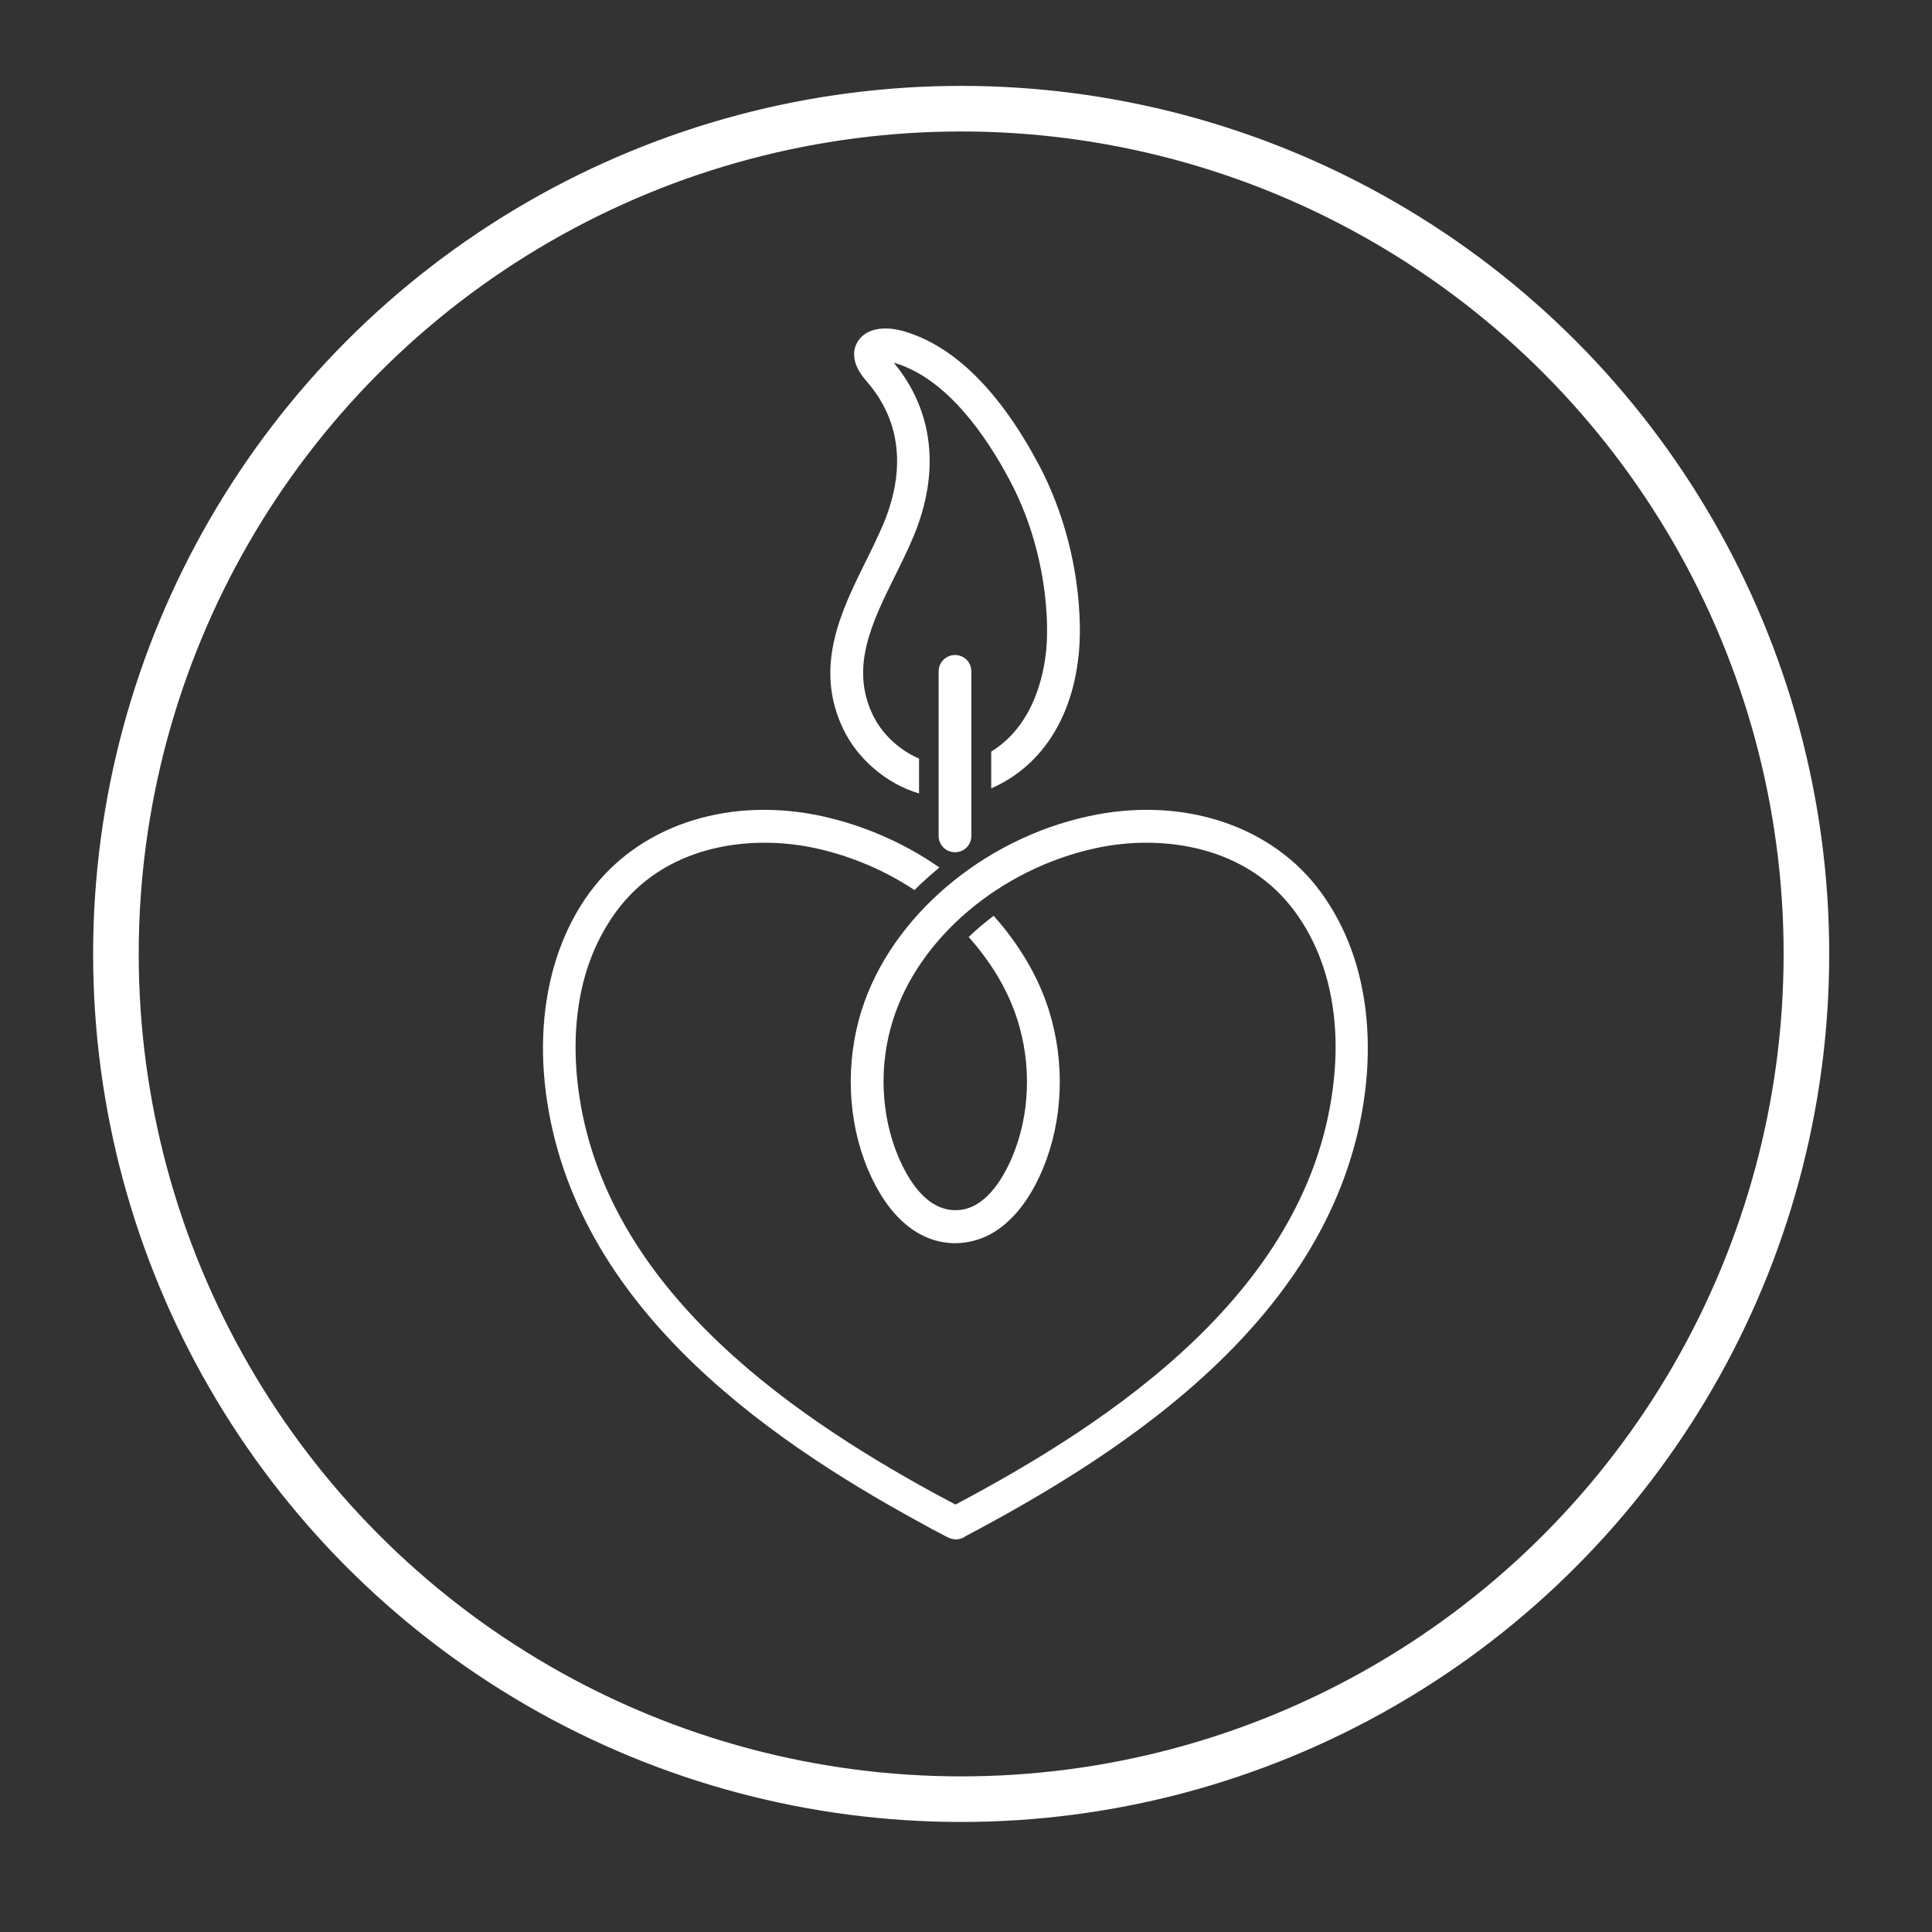
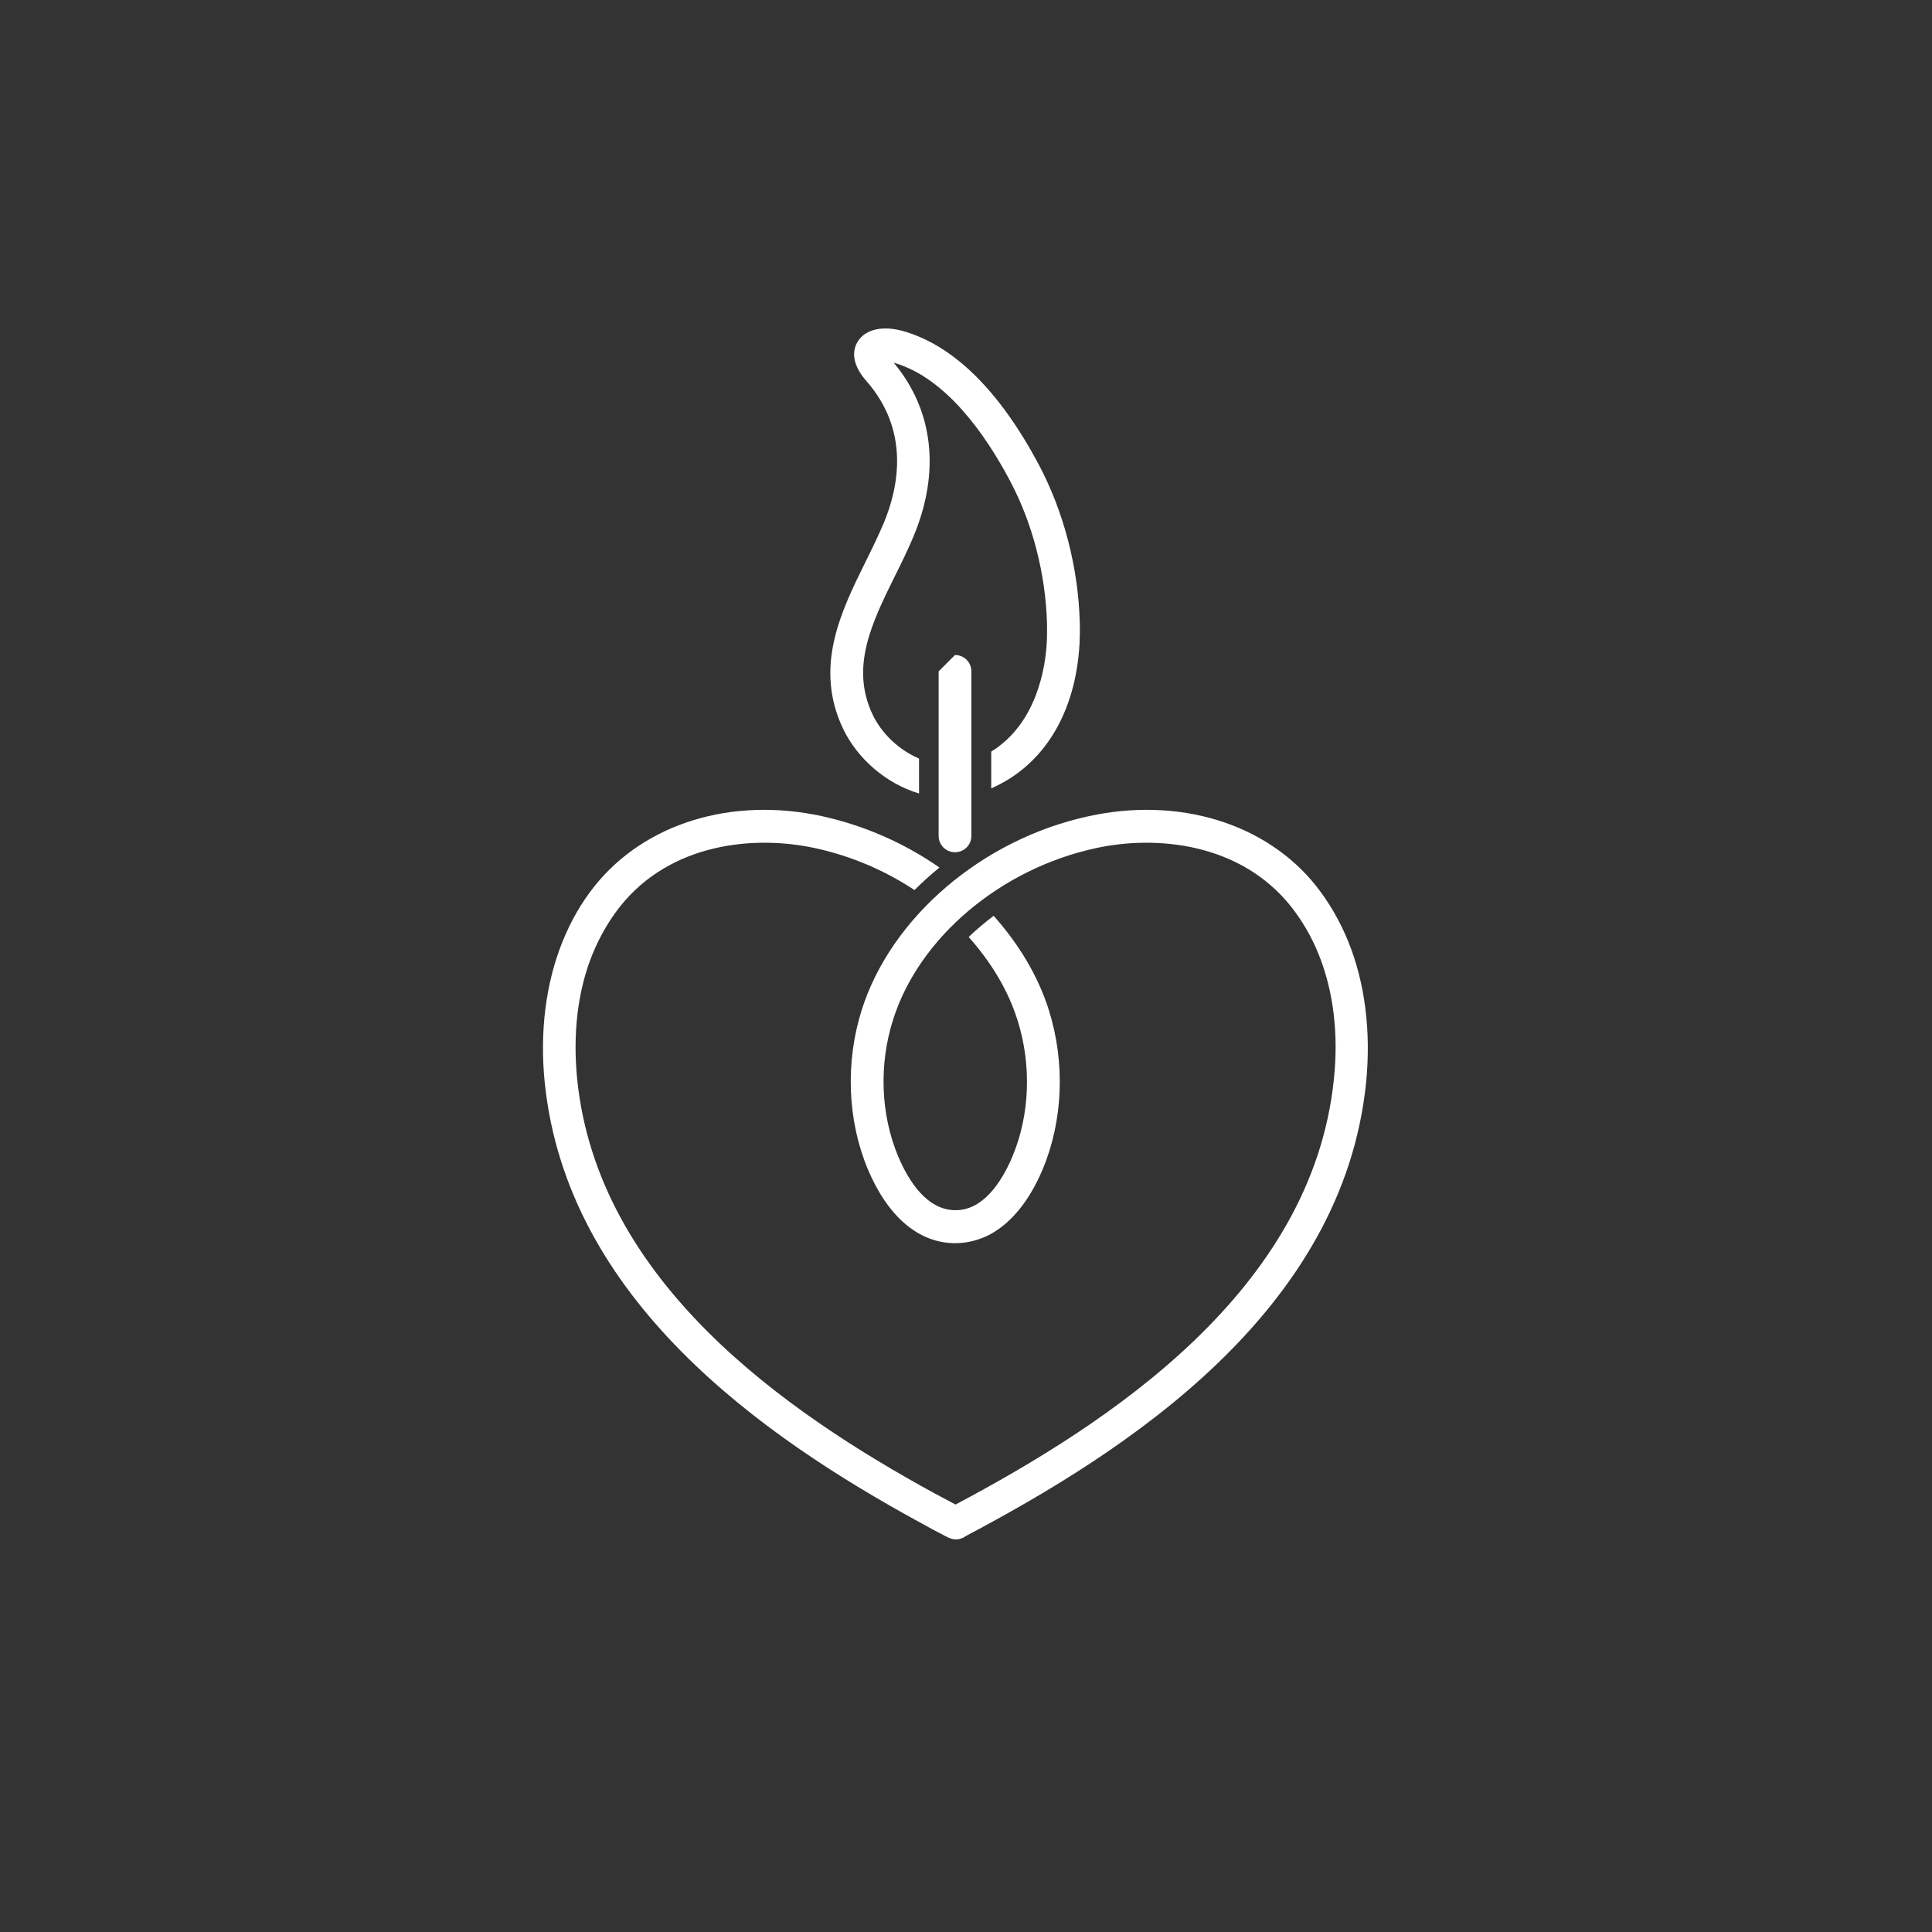
<svg xmlns="http://www.w3.org/2000/svg" version="1.1" x="0px" y="0px" viewBox="0 0 72 72" style="enable-background:new 0 0 72 72;" xml:space="preserve">
  <rect x="0" y="0" width="72" height="72" fill="#333333" stroke="none" />
  <style type="text/css">
	.st0{fill:none;stroke:#FFFFFF;stroke-width:1.699;}
	.st1{fill:#FFFFFF;}
</style>
  <g id="Layer_1">
    <g>
-       <circle class="st0" cx="35.82" cy="35.55" r="31.5" />
-     </g>
+       </g>
  </g>
  <g id="Layer_2">
</g>
  <g id="Layer_3">
    <path class="st1" d="M50.25,35.1c-0.31-0.77-0.72-1.47-1.2-2.08c-1.86-2.34-5.12-3.34-8.49-2.6c-3.96,0.86-7.36,3.77-8.45,7.23   c-0.61,1.94-0.53,4.1,0.23,5.92c0.74,1.76,1.88,2.74,3.22,2.76c0.01,0,0.02,0,0.03,0c0.47,0,0.92-0.12,1.33-0.34   c0.78-0.43,1.45-1.25,1.94-2.42c0.76-1.82,0.84-3.97,0.23-5.92c-0.4-1.27-1.12-2.47-2.06-3.52c-0.33,0.25-0.64,0.51-0.93,0.79   c0.83,0.93,1.47,1.98,1.82,3.1c0.53,1.67,0.46,3.53-0.19,5.08c-0.25,0.6-0.64,1.28-1.17,1.67c-0.28,0.21-0.59,0.33-0.95,0.33   c-1.07,0-1.75-1.09-2.14-2.01c-0.65-1.56-0.72-3.41-0.19-5.08c0.96-3.06,4-5.63,7.55-6.4c2.28-0.5,5.4-0.19,7.28,2.17   c0.41,0.52,0.76,1.11,1.03,1.78c0.55,1.35,0.75,2.96,0.57,4.66c-0.81,7.89-8.39,12.82-14.1,15.85c-0.25-0.13-0.51-0.27-0.77-0.41   c-5.6-3.06-12.56-7.9-13.33-15.44c-0.17-1.7,0.02-3.31,0.57-4.66c0.27-0.66,0.62-1.26,1.03-1.78c1.88-2.36,4.99-2.67,7.28-2.17   c1.33,0.29,2.59,0.83,3.69,1.56c0.29-0.29,0.6-0.57,0.93-0.84c-1.29-0.9-2.78-1.56-4.36-1.91c-3.37-0.74-6.62,0.26-8.49,2.6   c-0.49,0.61-0.89,1.31-1.2,2.08c-0.62,1.54-0.85,3.35-0.66,5.24c0.83,8.1,8.11,13.19,13.97,16.39c0.32,0.18,0.64,0.35,0.95,0.51   l0.12,0.06c0.02,0.01,0.05,0.02,0.08,0.03c0.02,0.01,0.03,0.01,0.05,0.02c0.05,0.01,0.1,0.02,0.15,0.02c0,0,0.01,0,0.01,0   c0.05,0,0.1-0.01,0.14-0.02c0.02-0.01,0.04-0.01,0.06-0.02c0.02-0.01,0.04-0.01,0.06-0.02L36,57.24   c5.98-3.16,14.04-8.35,14.91-16.89C51.1,38.45,50.87,36.63,50.25,35.1" />
-     <path class="st1" d="M34.98,25.02v6.13c0,0.34,0.27,0.61,0.61,0.61c0.34,0,0.61-0.27,0.61-0.61v-6.13c0-0.34-0.27-0.61-0.61-0.61   C35.26,24.41,34.98,24.68,34.98,25.02" />
+     <path class="st1" d="M34.98,25.02v6.13c0,0.34,0.27,0.61,0.61,0.61c0.34,0,0.61-0.27,0.61-0.61v-6.13c0-0.34-0.27-0.61-0.61-0.61   " />
    <path class="st1" d="M32.26,20.93c-0.91,1.84-1.94,3.92-0.84,6.23c0.52,1.09,1.58,2.04,2.83,2.41v-1.3   c-0.75-0.32-1.4-0.94-1.73-1.64c-0.84-1.77-0.03-3.42,0.83-5.16c0.24-0.48,0.48-0.97,0.69-1.47c1.01-2.41,0.75-4.7-0.73-6.48   c0.01,0,0.03,0.01,0.04,0.01c1.92,0.57,3.39,2.69,4.28,4.37c0.85,1.59,1.34,3.49,1.39,5.36c0,0.07,0,0.14,0,0.21   c0,0.16,0,0.32-0.01,0.48c-0.05,0.92-0.37,3.01-2.07,4.06v1.37c1.95-0.85,3.14-2.79,3.29-5.37c0.01-0.26,0.02-0.53,0.01-0.79   c-0.05-2.06-0.6-4.16-1.53-5.91c-1.46-2.74-3.15-4.41-5.01-4.96c-0.78-0.23-1.44-0.09-1.73,0.37c-0.15,0.24-0.32,0.75,0.31,1.47   c1.61,1.83,1.24,3.91,0.64,5.34C32.72,19.99,32.5,20.45,32.26,20.93" />
  </g>
</svg>